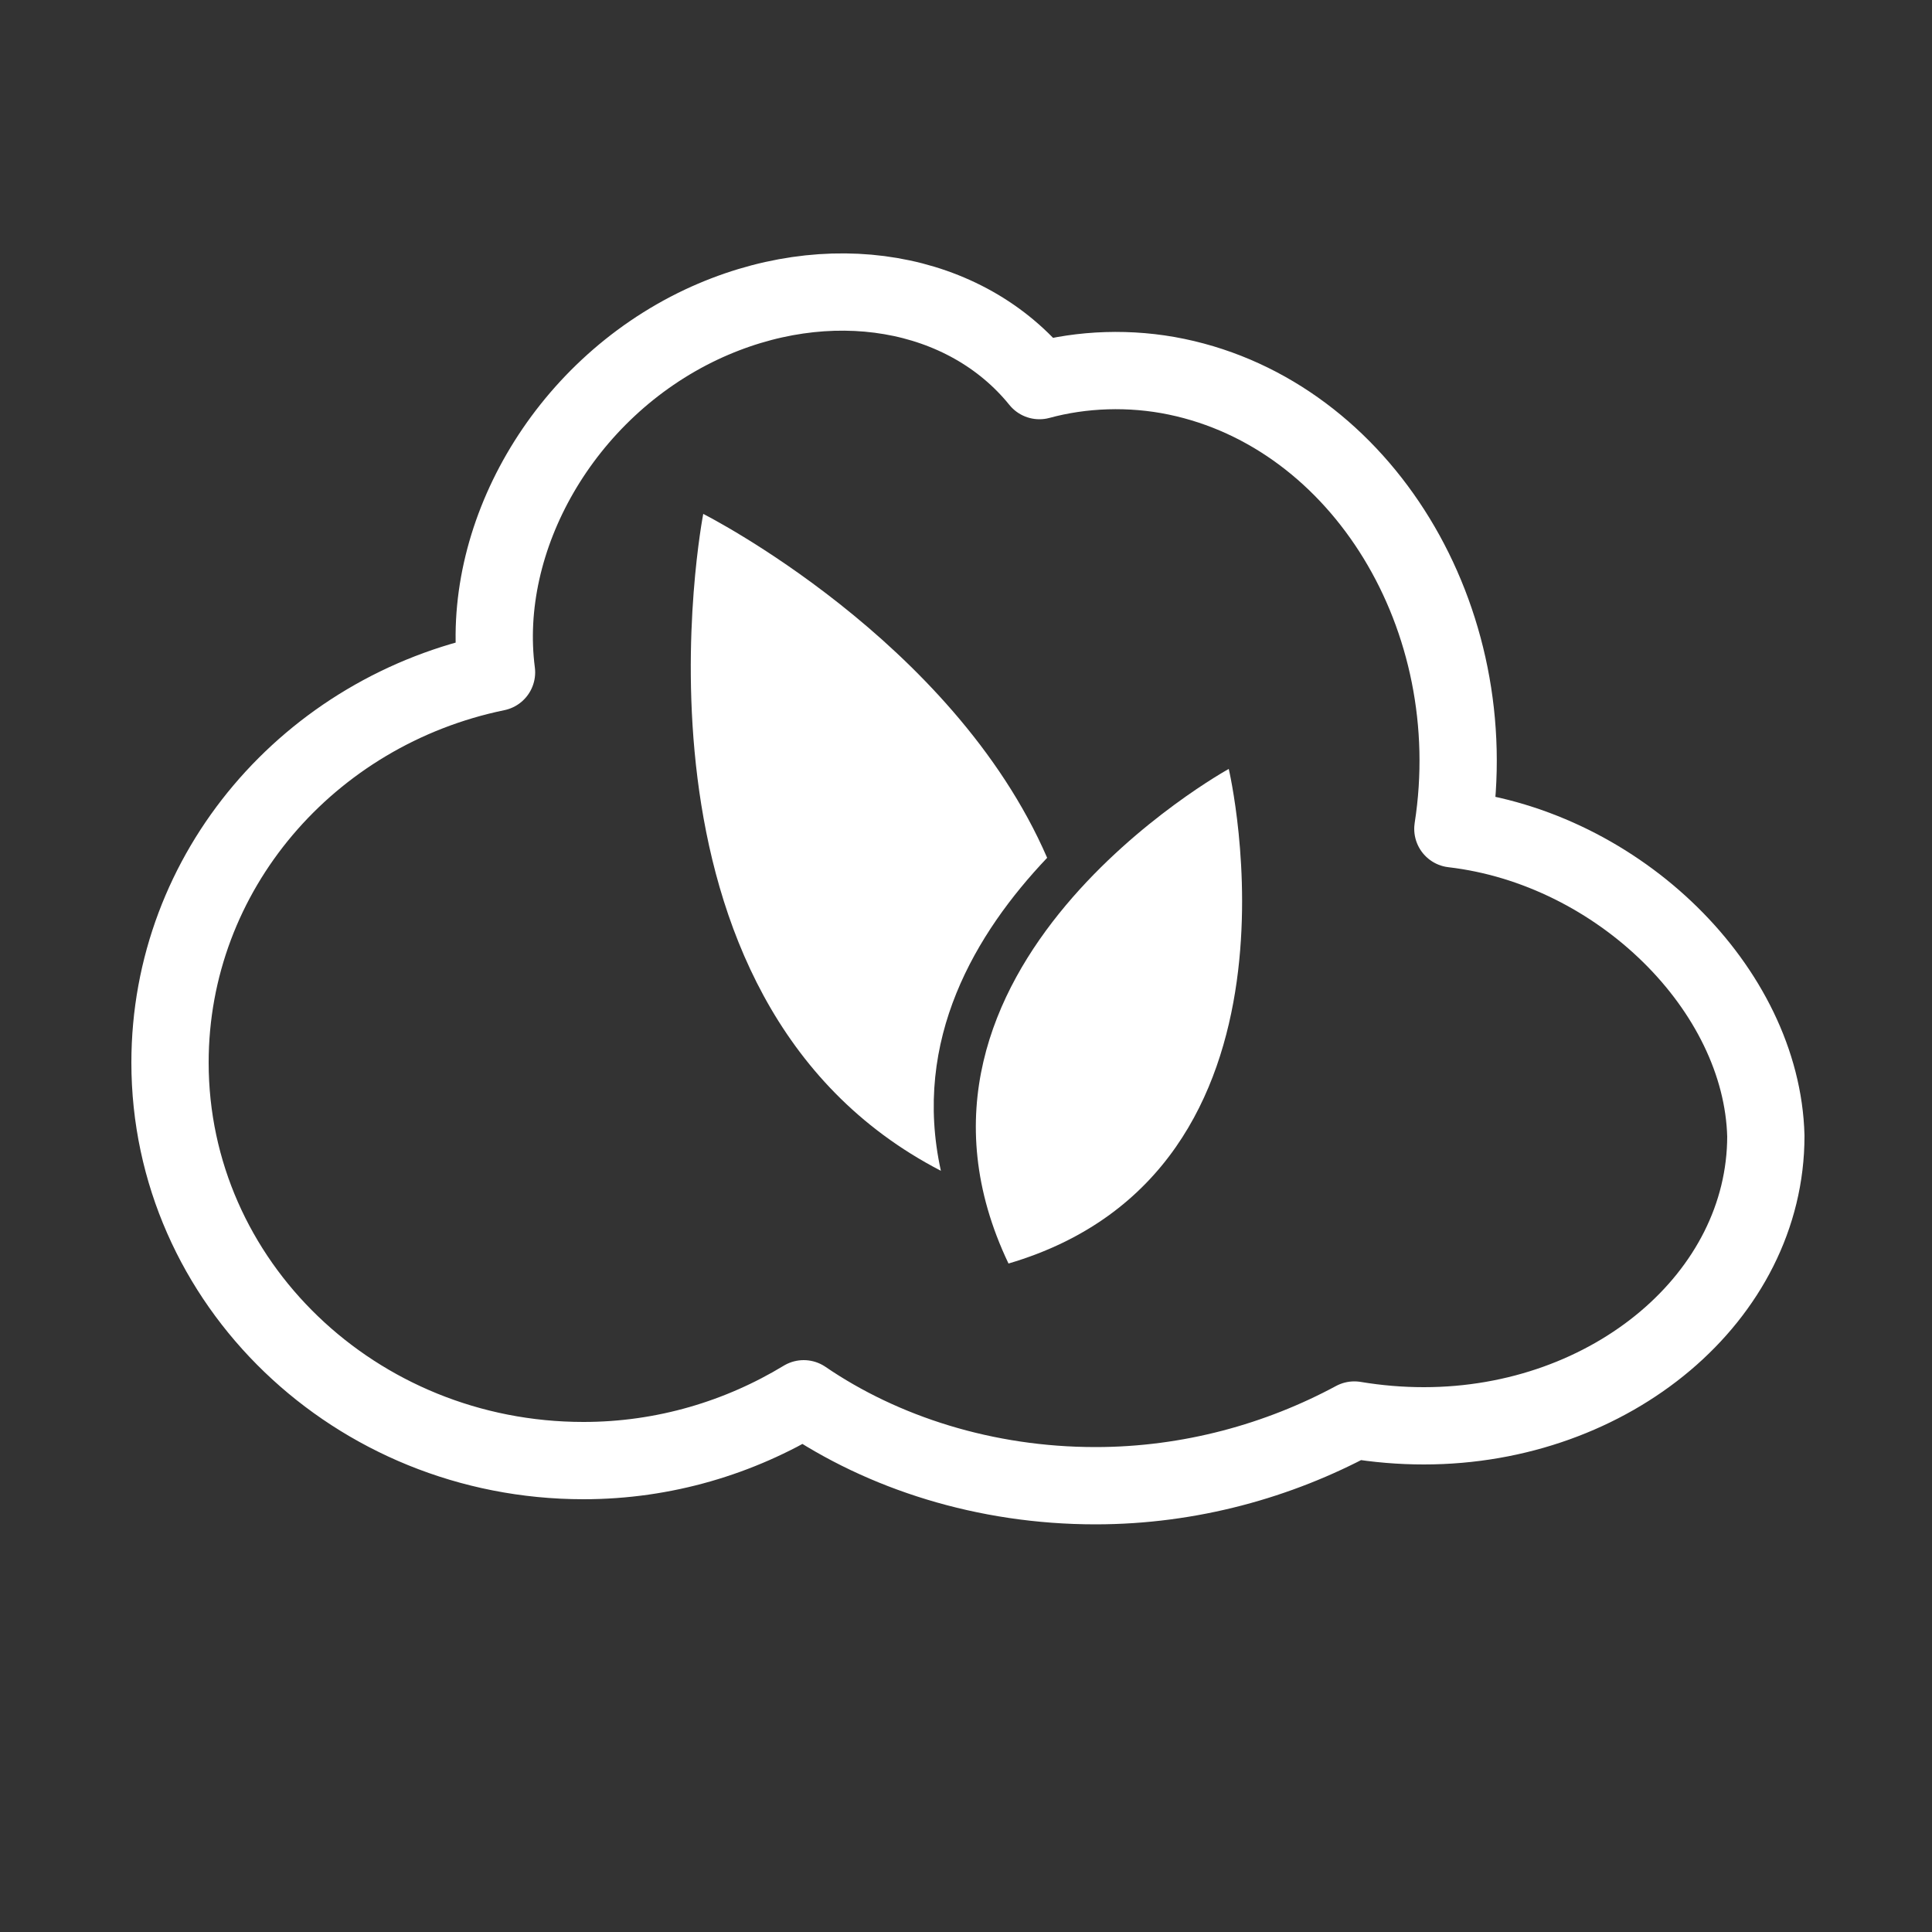
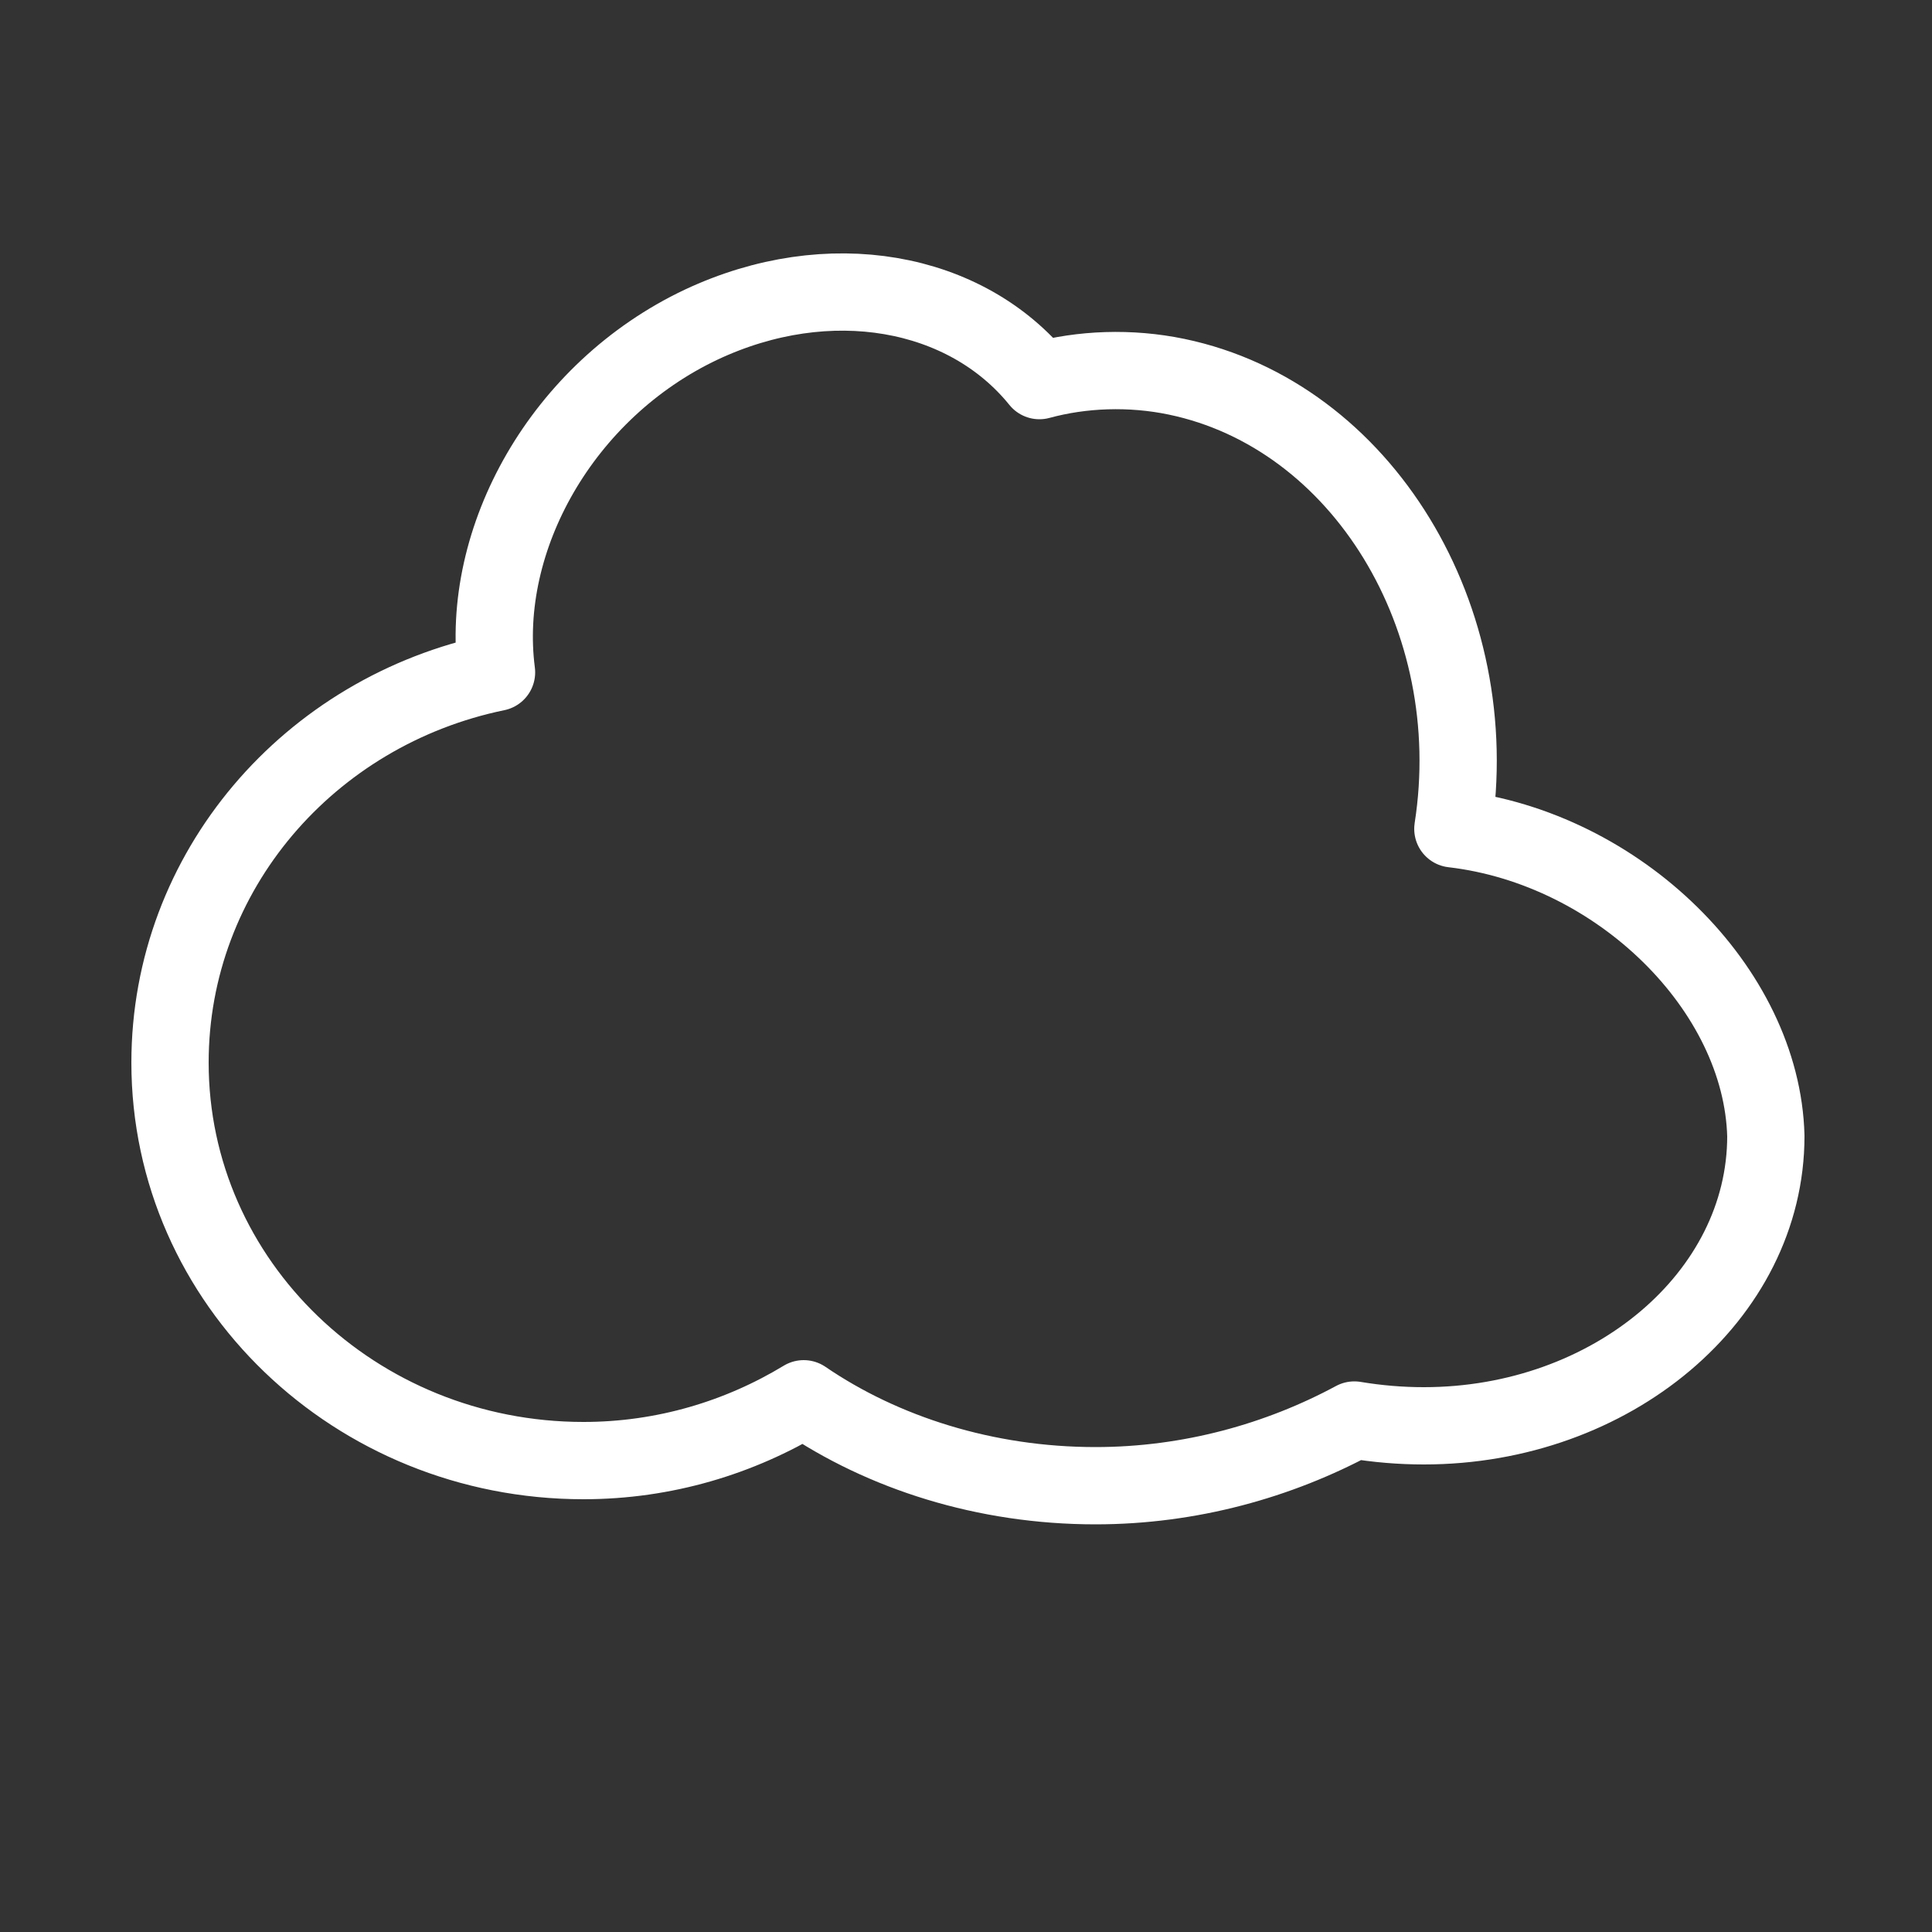
<svg xmlns="http://www.w3.org/2000/svg" version="1.1" id="Icon" x="0px" y="0px" width="100px" height="100px" viewBox="0 0 100 100" style="enable-background:new 0 0 100 100;" xml:space="preserve">
  <rect x="0" y="0" width="100" height="100" fill="#333333" stroke="none" />
  <style type="text/css">
	.st0{fill:none;stroke:#FFFFFF;stroke-width:4;stroke-linejoin:round;stroke-miterlimit:10;}
	.st1{fill:#FFFFFF;}
</style>
  <g>
    <path class="st0" d="M75.2,42.9c1.7-10.9-4.7-21.4-14.3-23.4c-2.4-0.5-4.9-0.4-7.1,0.2c-3.8-4.7-10.9-6-17.5-2.9   c-7.2,3.4-11.5,11.1-10.6,18C16,36.8,8.8,45.1,8.8,55c0,11.4,9.6,20.6,21.4,20.6c4.2,0,8.1-1.2,11.4-3.2c4.1,2.8,9.4,4.5,15.1,4.5   c4.9,0,9.5-1.3,13.4-3.4c1.2,0.2,2.4,0.3,3.6,0.3c9.7,0,17.7-6.7,17.7-15C91.2,51.2,83.8,43.9,75.2,42.9   C75.2,42.9,75.2,42.9,75.2,42.9z" />
-     <path class="st1" d="M54.2,44.4c-4.9-11.3-17.8-17.8-17.8-17.8s-4.9,25.1,12.3,34C47.2,53.8,50.5,48.3,54.2,44.4" />
-     <path class="st1" d="M63.6,39.8c0,0-18.7,10.3-11.4,25.6 M63.6,39.8c0,0,4.9,20.8-11.4,25.6" />
  </g>
</svg>